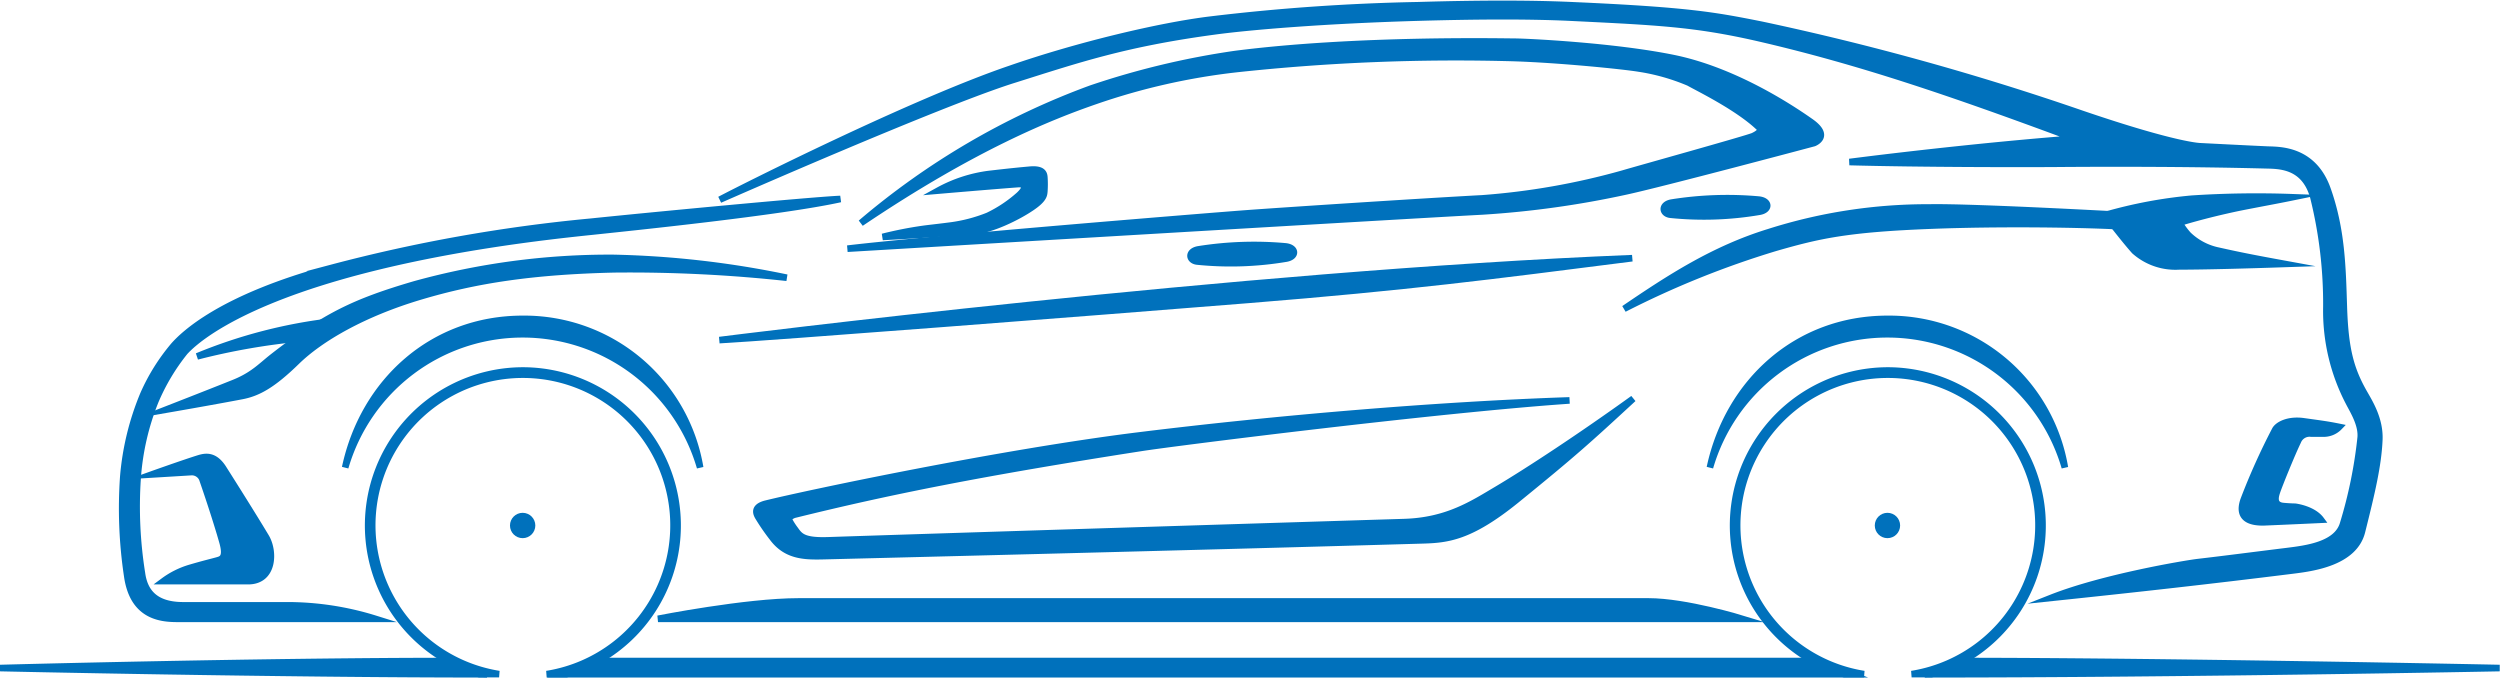
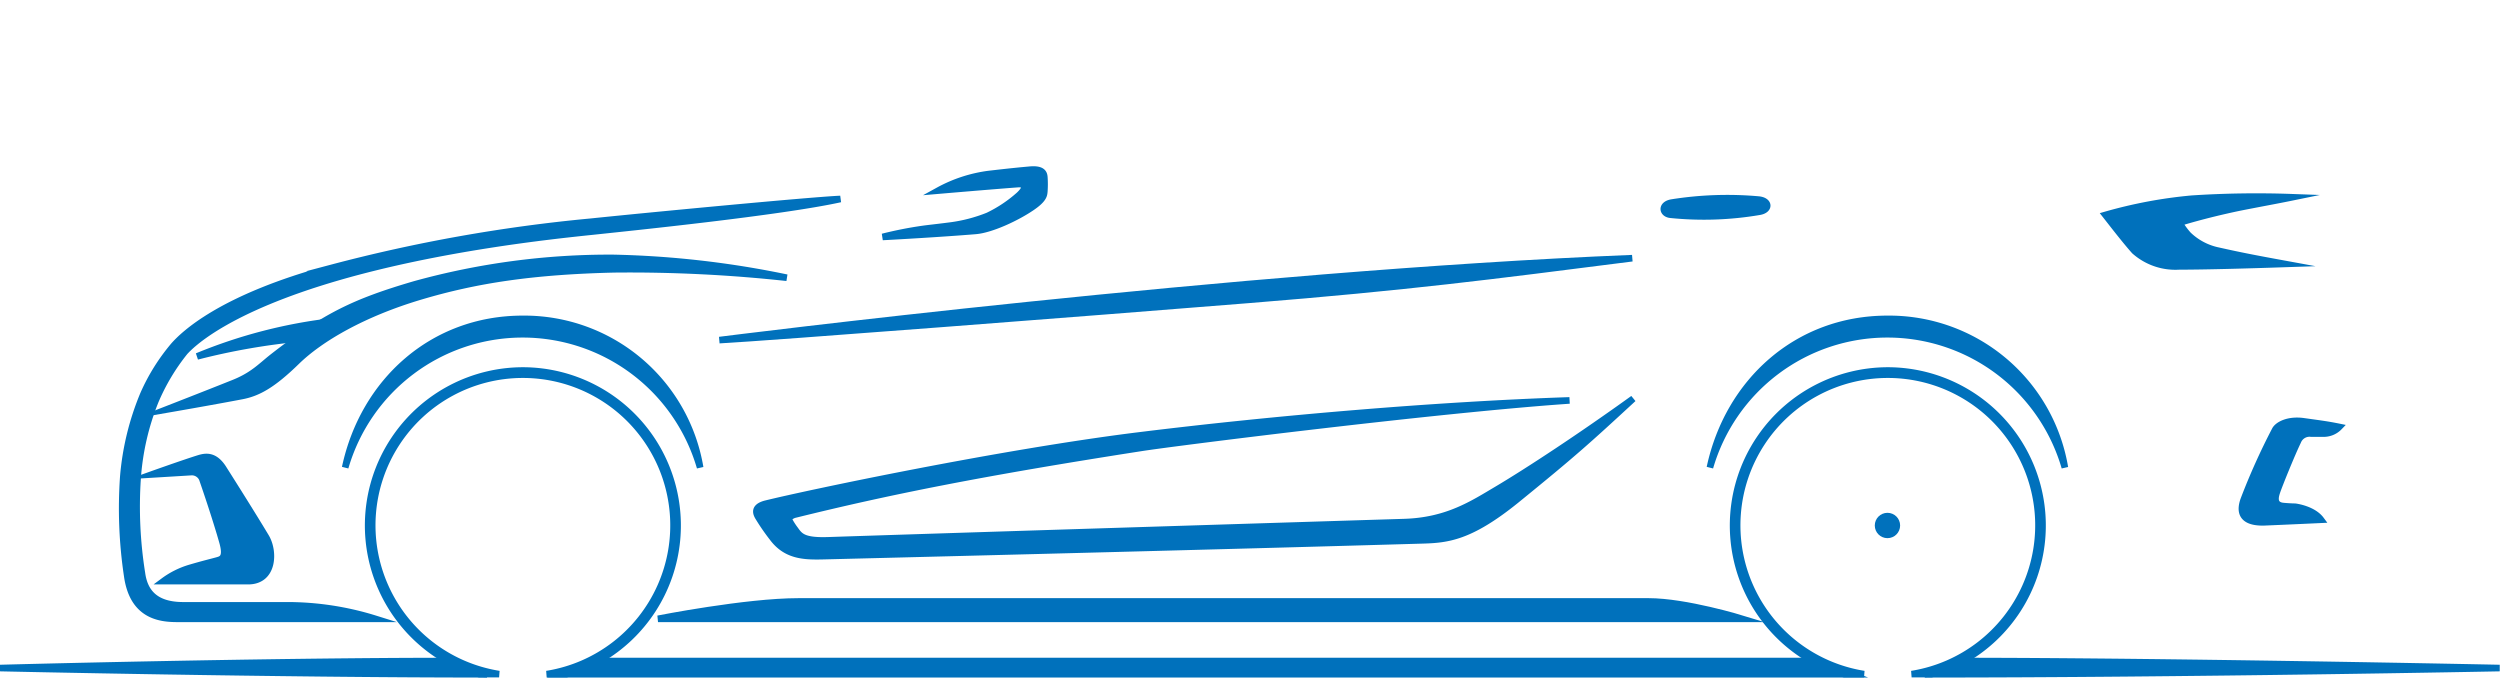
<svg xmlns="http://www.w3.org/2000/svg" id="Layer_1" data-name="Layer 1" viewBox="0 0 378.79 102.67">
  <defs>
    <style>.cls-1{fill:#0071bc;stroke:#0071bc;stroke-miterlimit:10;}</style>
  </defs>
  <title>sedan</title>
  <polygon class="cls-1" points="275.23 100.16 90.19 100.16 85.33 102.16 280.39 102.16 275.23 100.16" />
  <path class="cls-1" d="M68.52,100.16C39.26,100.16,0,101.22,0,101.22s42.13.94,73.29.94A11.89,11.89,0,0,1,68.52,100.16Z" />
  <path class="cls-1" d="M296.74,100.16c31.64,0,82,1.06,82,1.06s-47.15.94-86.86.94A19.12,19.12,0,0,0,296.74,100.16Z" />
  <path class="cls-1" d="M264,93.76H99.7S113,91.13,121,91.13H249.78C255.43,91.13,264,93.76,264,93.76Z" />
  <path class="cls-1" d="M266.51,32.09a50,50,0,0,1-13.33.45c-1.38-.1-1.56-1.58.15-1.85a53.52,53.52,0,0,1,13.1-.45C268.15,30.39,268.22,31.84,266.51,32.09Z" />
-   <path class="cls-1" d="M194.81,39.19a50.55,50.55,0,0,1-13.34.44c-1.38-.1-1.56-1.58.15-1.85a53.54,53.54,0,0,1,13.1-.45C196.44,37.48,196.51,38.93,194.81,39.19Z" />
  <path class="cls-1" d="M106.08,70.84a28,28,0,0,0-53.78,0c2.78-13,13.22-22.52,26.89-22.52A27,27,0,0,1,106.08,70.84Z" />
-   <circle class="cls-1" cx="79.19" cy="79.62" r="1.42" />
  <path class="cls-1" d="M312.86,70.84a28,28,0,0,0-53.78,0c2.79-13,13.23-22.52,26.9-22.52A27,27,0,0,1,312.86,70.84Z" />
  <circle class="cls-1" cx="285.98" cy="79.62" r="1.42" />
  <path class="cls-1" d="M56.86,93.76h-30c-2.72,0-6.74-.51-7.58-6.5a68.94,68.94,0,0,1-.59-15.11,41.27,41.27,0,0,1,3.05-12.44,30.34,30.34,0,0,1,4.63-7.39c1.42-1.57,7-7.19,23.84-11.72a241.25,241.25,0,0,1,39.3-7c8.57-.89,33.29-3.25,37.82-3.45-9.06,2-31.9,4.33-37.53,4.93-6.56.68-23.23,2.47-38.51,6.89C34.24,46.91,29,52.22,28,53.31a31.5,31.5,0,0,0-4.47,7.48,38.38,38.38,0,0,0-2.69,11.76,64.1,64.1,0,0,0,.66,14.31c.41,3,2.17,4.86,6.27,4.86h16A44.82,44.82,0,0,1,56.86,93.76Z" />
  <path class="cls-1" d="M29.87,54a76.48,76.48,0,0,1,20.58-5.32c-2.26,1.08-3.77,2-4.73,2.56A100.5,100.5,0,0,0,29.87,54Z" />
  <path class="cls-1" d="M25.16,62.07S32,60.89,36.66,60c2.41-.46,4.64-1.67,8.28-5.22s10.14-7.29,18.71-9.85S80.83,41.09,93.1,40.8a220.81,220.81,0,0,1,26.11,1.28,143.21,143.21,0,0,0-26.27-3,110.76,110.76,0,0,0-30.08,4c-9.18,2.69-13.6,4.83-21.53,11-1.87,1.47-3.06,2.87-6.24,4.08C31.48,59.61,25.16,62.07,25.16,62.07Z" />
  <path class="cls-1" d="M28.92,71.53,23,71.89s4.59-1.64,7.09-2.43c1-.3,2.38-.62,3.74,1.51,1.94,3.06,4.76,7.55,6.47,10.41,1.29,2.16,1.2,6.67-2.71,6.67H24.78a12.91,12.91,0,0,1,4-2c2.26-.66,2.89-.79,4.1-1.12.7-.19,1.51-.39.85-2.75s-1.83-6-3-9.39A1.72,1.72,0,0,0,28.92,71.53Z" />
  <path class="cls-1" d="M109,51.53s78.61-10,138.3-12.41c-21.67,2.76-33.69,4.34-58.12,6.31S116.25,51.14,109,51.53Z" />
  <path class="cls-1" d="M125.51,81.87c22.72-.75,80.77-2.56,87.27-2.76s10.35-2.76,14-4.92c4.76-2.82,12.84-8.14,20.68-13.79-7.12,6.57-9,8.27-17.73,15.37-7.05,5.7-10.47,6-14.38,6.1-27.08.79-66.05,1.78-89.75,2.37-3.2.08-6.28.29-8.55-2.76a32.51,32.51,0,0,1-2.17-3.15c-.28-.49-.78-1.5,1.12-2,6.67-1.64,35.82-7.78,56.6-10.35s45.12-4.63,65.21-5.31c-20,1.37-59.89,6.4-64.91,7.19-24,3.74-38.15,6.56-52.6,10.14-1,.4-.76.77-.59,1.08a11.15,11.15,0,0,0,.79,1.19C121.21,81.28,121.8,82,125.51,81.87Z" />
-   <path class="cls-1" d="M128.4,37.68s83.92-5,96.27-5.65a143.87,143.87,0,0,0,21.54-3c5.51-1.18,28.63-7.35,28.63-7.35s2.66-1-.49-3.22-11.63-7.78-20.79-9.65S231.1,6.32,229.43,6.32s-23.92-.48-42.26,1.87a122.42,122.42,0,0,0-21.86,5.23A114.39,114.39,0,0,0,130.44,33.8C147.51,22.28,159.2,17.64,166,15.29a99,99,0,0,1,21.34-4.83,309.61,309.61,0,0,1,42.06-1.67c7,.23,16.35,1.18,18.81,1.57a31.58,31.58,0,0,1,7.69,2.17c1.38.79,7.28,3.64,10.54,6.7.68.49,0,1-.79,1.38s-17.83,5.12-19.8,5.71a107.6,107.6,0,0,1-21.28,3.74c-9.26.49-30.24,1.87-35.65,2.27S141.44,36.14,128.4,37.68Z" />
  <path class="cls-1" d="M142.16,28.88s8.87-.76,12.22-1c.41,0,1.64.14.06,1.65a20.19,20.19,0,0,1-4.73,3.16,23.34,23.34,0,0,1-5.77,1.5c-2.73.35-3.16.37-4.21.52a58.61,58.61,0,0,0-6,1.19c5.16-.27,11.16-.67,14.12-.92,2.37-.21,6.2-2,8.47-3.55,1.86-1.26,1.86-1.91,1.91-2.43a15.71,15.71,0,0,0,0-2.17c-.05-.62-.33-1.29-2.24-1.11-2.46.22-4.42.45-6.17.65A21.75,21.75,0,0,0,142.16,28.88Z" />
-   <path class="cls-1" d="M109.06,30.26s33.33-14.68,44.56-18.19C163.37,9,170.37,6.59,184,4.75c5.43-.74,16.74-1.68,30.93-2.09,8.06-.23,16.19-.31,22.85,0,13.43.66,19,.9,28.56,3.08C281.84,9.31,296,14.17,314.37,21c-10.34.79-23.34,2.17-34.15,3.55,10.81.29,26,.3,31.26.26,8.31-.07,20.33-.07,31.91.23,2.13.05,5.75.1,7.1,4.73a66.81,66.81,0,0,1,2,16.74A30,30,0,0,0,355.9,61c.57,1.13,2,3.34,1.78,5.36a69.52,69.52,0,0,1-2.66,13c-.94,3.22-5.61,3.78-8.47,4.14-4.3.53-10,1.27-13.5,1.67-1.88.22-14.38,2.31-22.26,5.42,13.33-1.4,24-2.59,36.45-4.14,3-.37,9.45-1.16,10.63-5.91,1.45-5.8,2.47-10,2.63-13.94.12-3-1.39-5.47-2.23-6.94-2.1-3.64-2.95-6.72-3.15-13.26-.19-6-.31-11.64-2.47-17.73s-7.29-5.93-9.06-6c-2.38-.1-10.14-.5-10.14-.5s-3.42.05-18-4.92a409.63,409.63,0,0,0-48.56-13.5c-7.13-1.42-11.1-2.17-28.73-2.95-6.84-.31-15-.25-23.38,0a311.88,311.88,0,0,0-31.28,2.17c-7.74.93-20.3,3.94-30.48,7.48C138.11,15.54,112.41,28.49,109.06,30.26Z" />
-   <path class="cls-1" d="M246.08,46.79A138,138,0,0,1,269,37.55c6.57-1.89,10.83-2.88,23.64-3.37s26.59-.1,30,.2c.79-1.09,1.18-1.68,1.18-1.68s-24.59-1.39-31.48-1.26A79.24,79.24,0,0,0,268,35.18C259.67,37.75,253,42.08,246.08,46.79Z" />
  <path class="cls-1" d="M347.3,29.89a150.25,150.25,0,0,0-15.2.22A70.42,70.42,0,0,0,319,32.57c1.22,1.55,3,3.87,4.41,5.45a9.31,9.31,0,0,0,6.77,2.34c4.14,0,10.94-.2,16-.37-4.49-.82-6.91-1.29-10.05-2a9.22,9.22,0,0,1-4.58-2.41,10.85,10.85,0,0,1-1.33-1.83s3.57-1.15,9-2.29C342.54,30.8,344.76,30.41,347.3,29.89Z" />
  <path class="cls-1" d="M351.67,78.75s-4.89.23-8.74.39c-1.14,0-4.19-.09-2.95-3.48a100.09,100.09,0,0,1,4.73-10.51c.4-.78,2-1.64,4.33-1.31s3.48.46,5.39.85a3.27,3.27,0,0,1-2.52,1l-1.75,0a1.9,1.9,0,0,0-2,1.19c-.88,1.81-2.82,6.57-3.2,7.73-.24.74-.5,1.93,1,2.07,1.08.1,1.77.1,1.77.1S350.44,77.09,351.67,78.75Z" />
  <path class="cls-1" d="M79.19,56.14a23.48,23.48,0,0,0-6.57,46h3a22.83,22.83,0,1,1,7.21,0h3a23.48,23.48,0,0,0-6.56-46Z" />
  <path class="cls-1" d="M286,56.14a23.48,23.48,0,0,0-6.57,46h3a22.83,22.83,0,1,1,7.21,0h3a23.48,23.48,0,0,0-6.56-46Z" />
</svg>